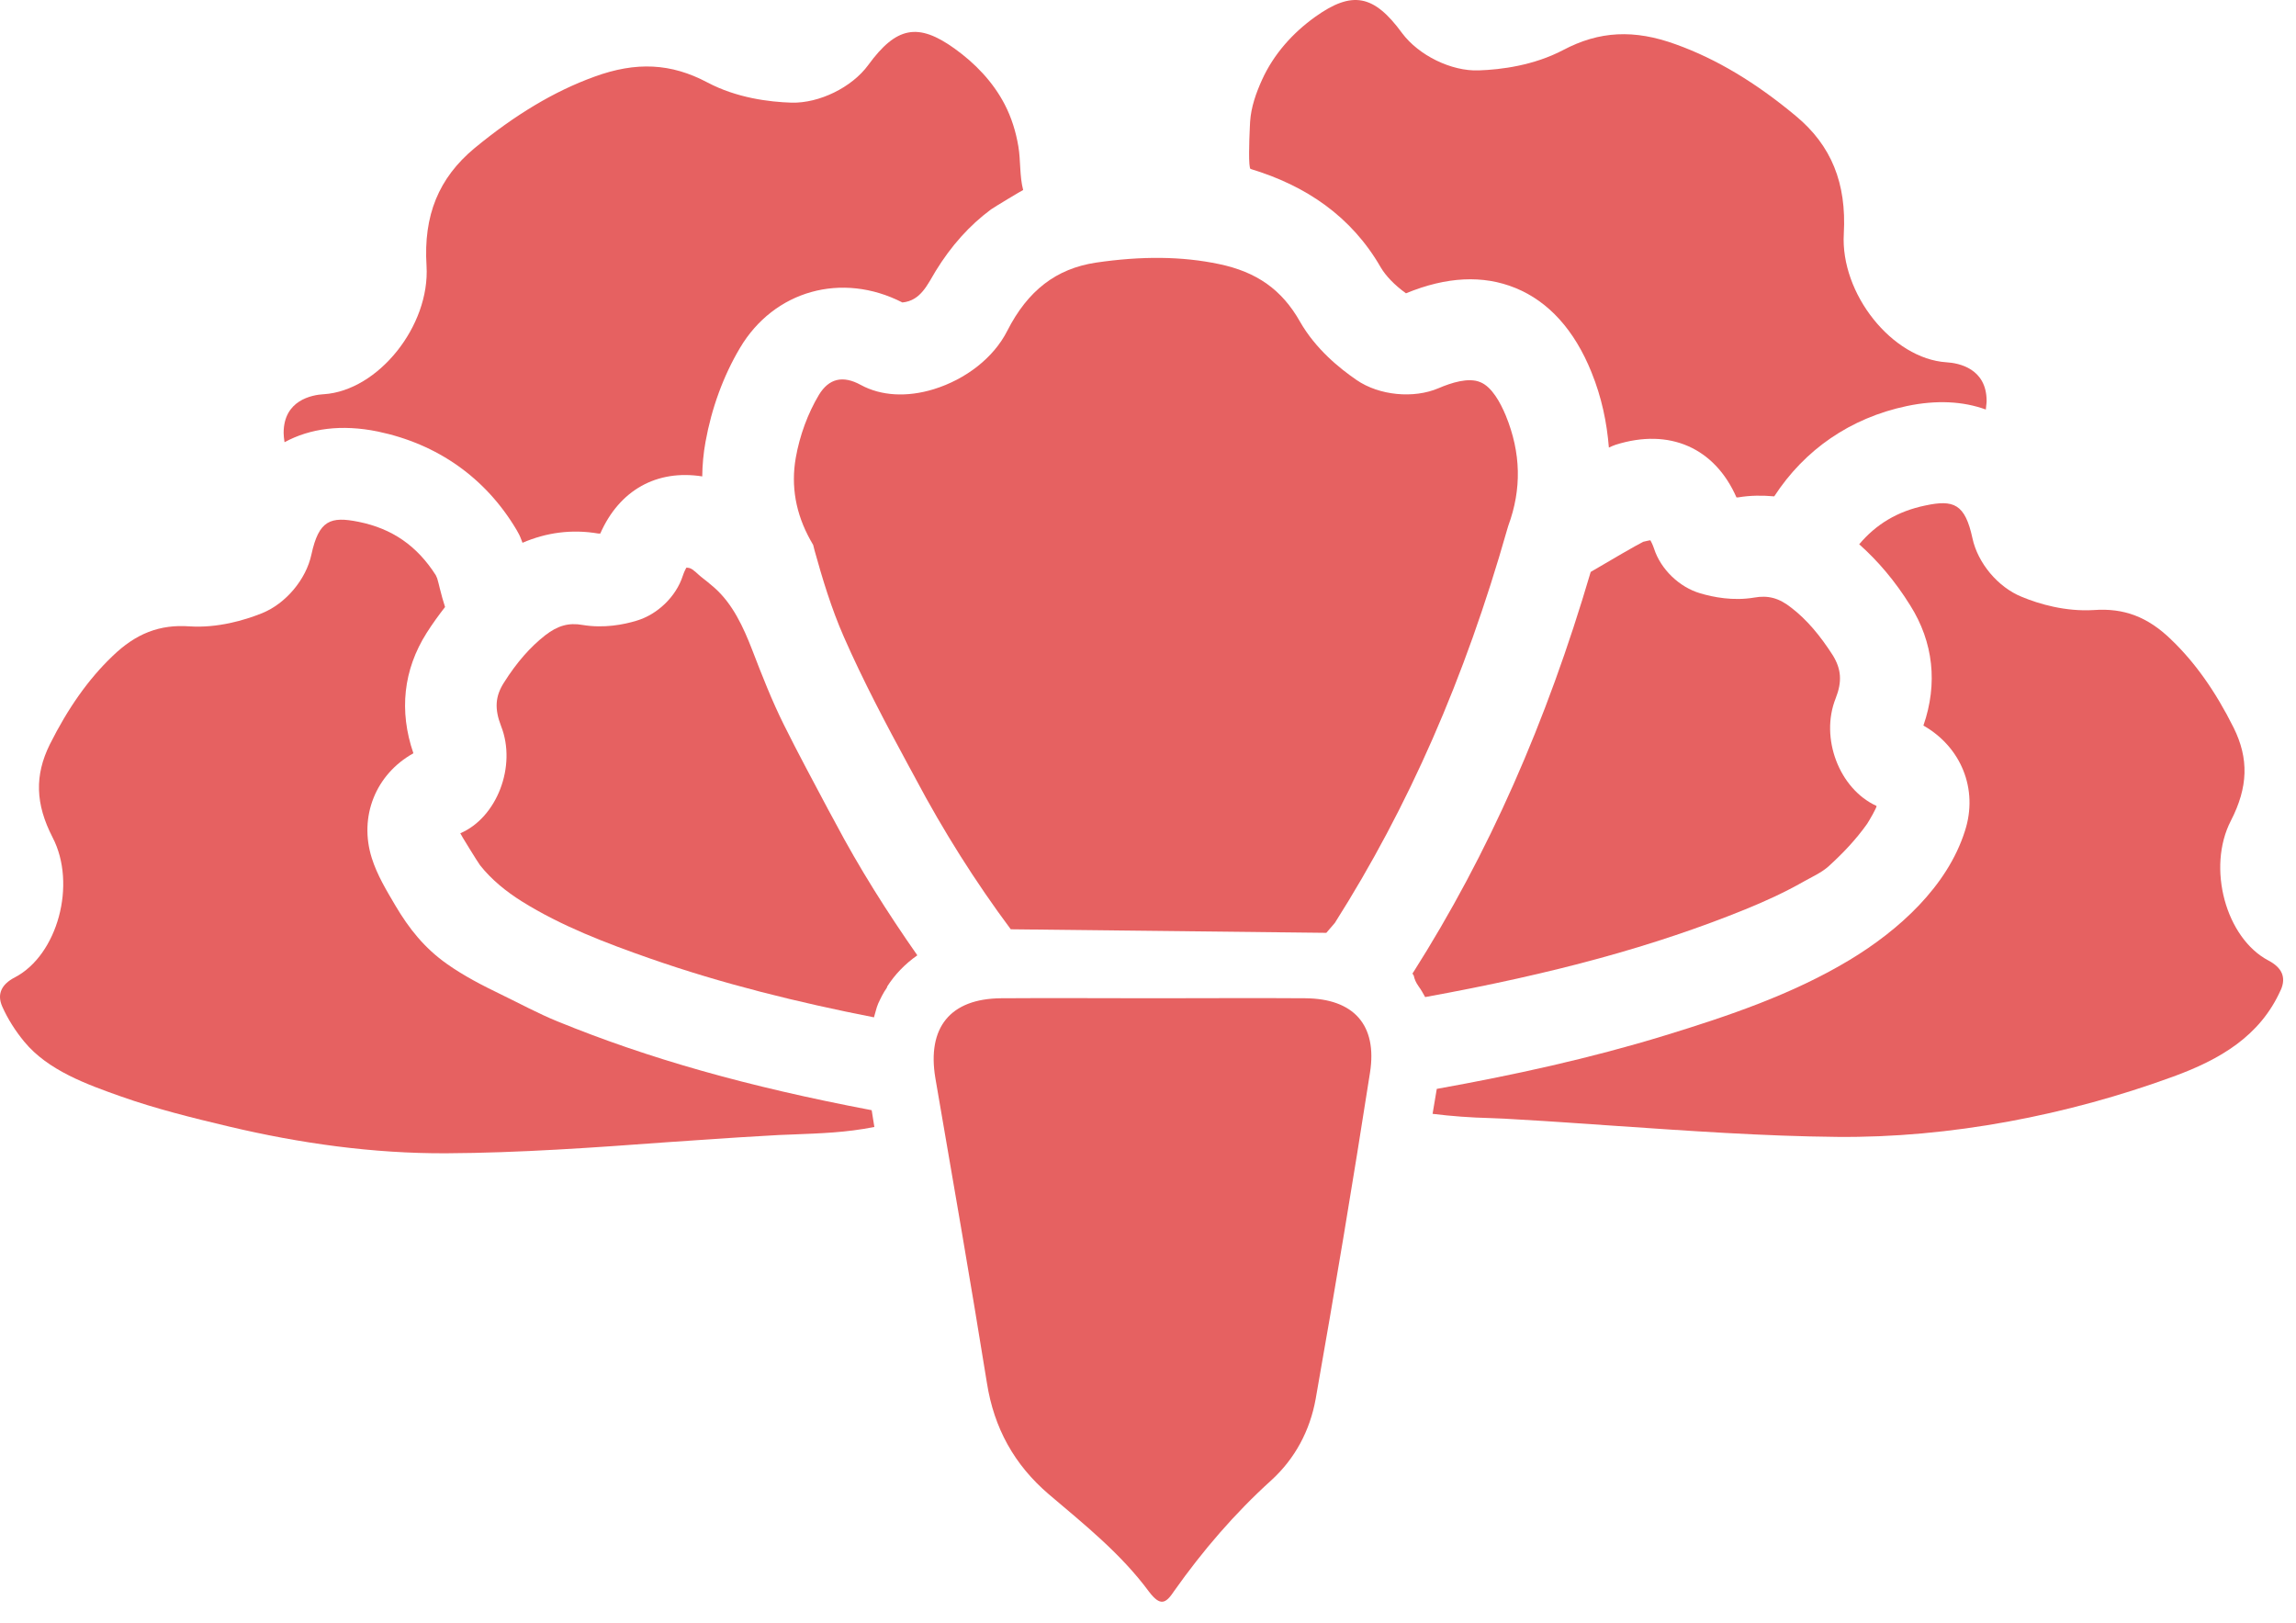
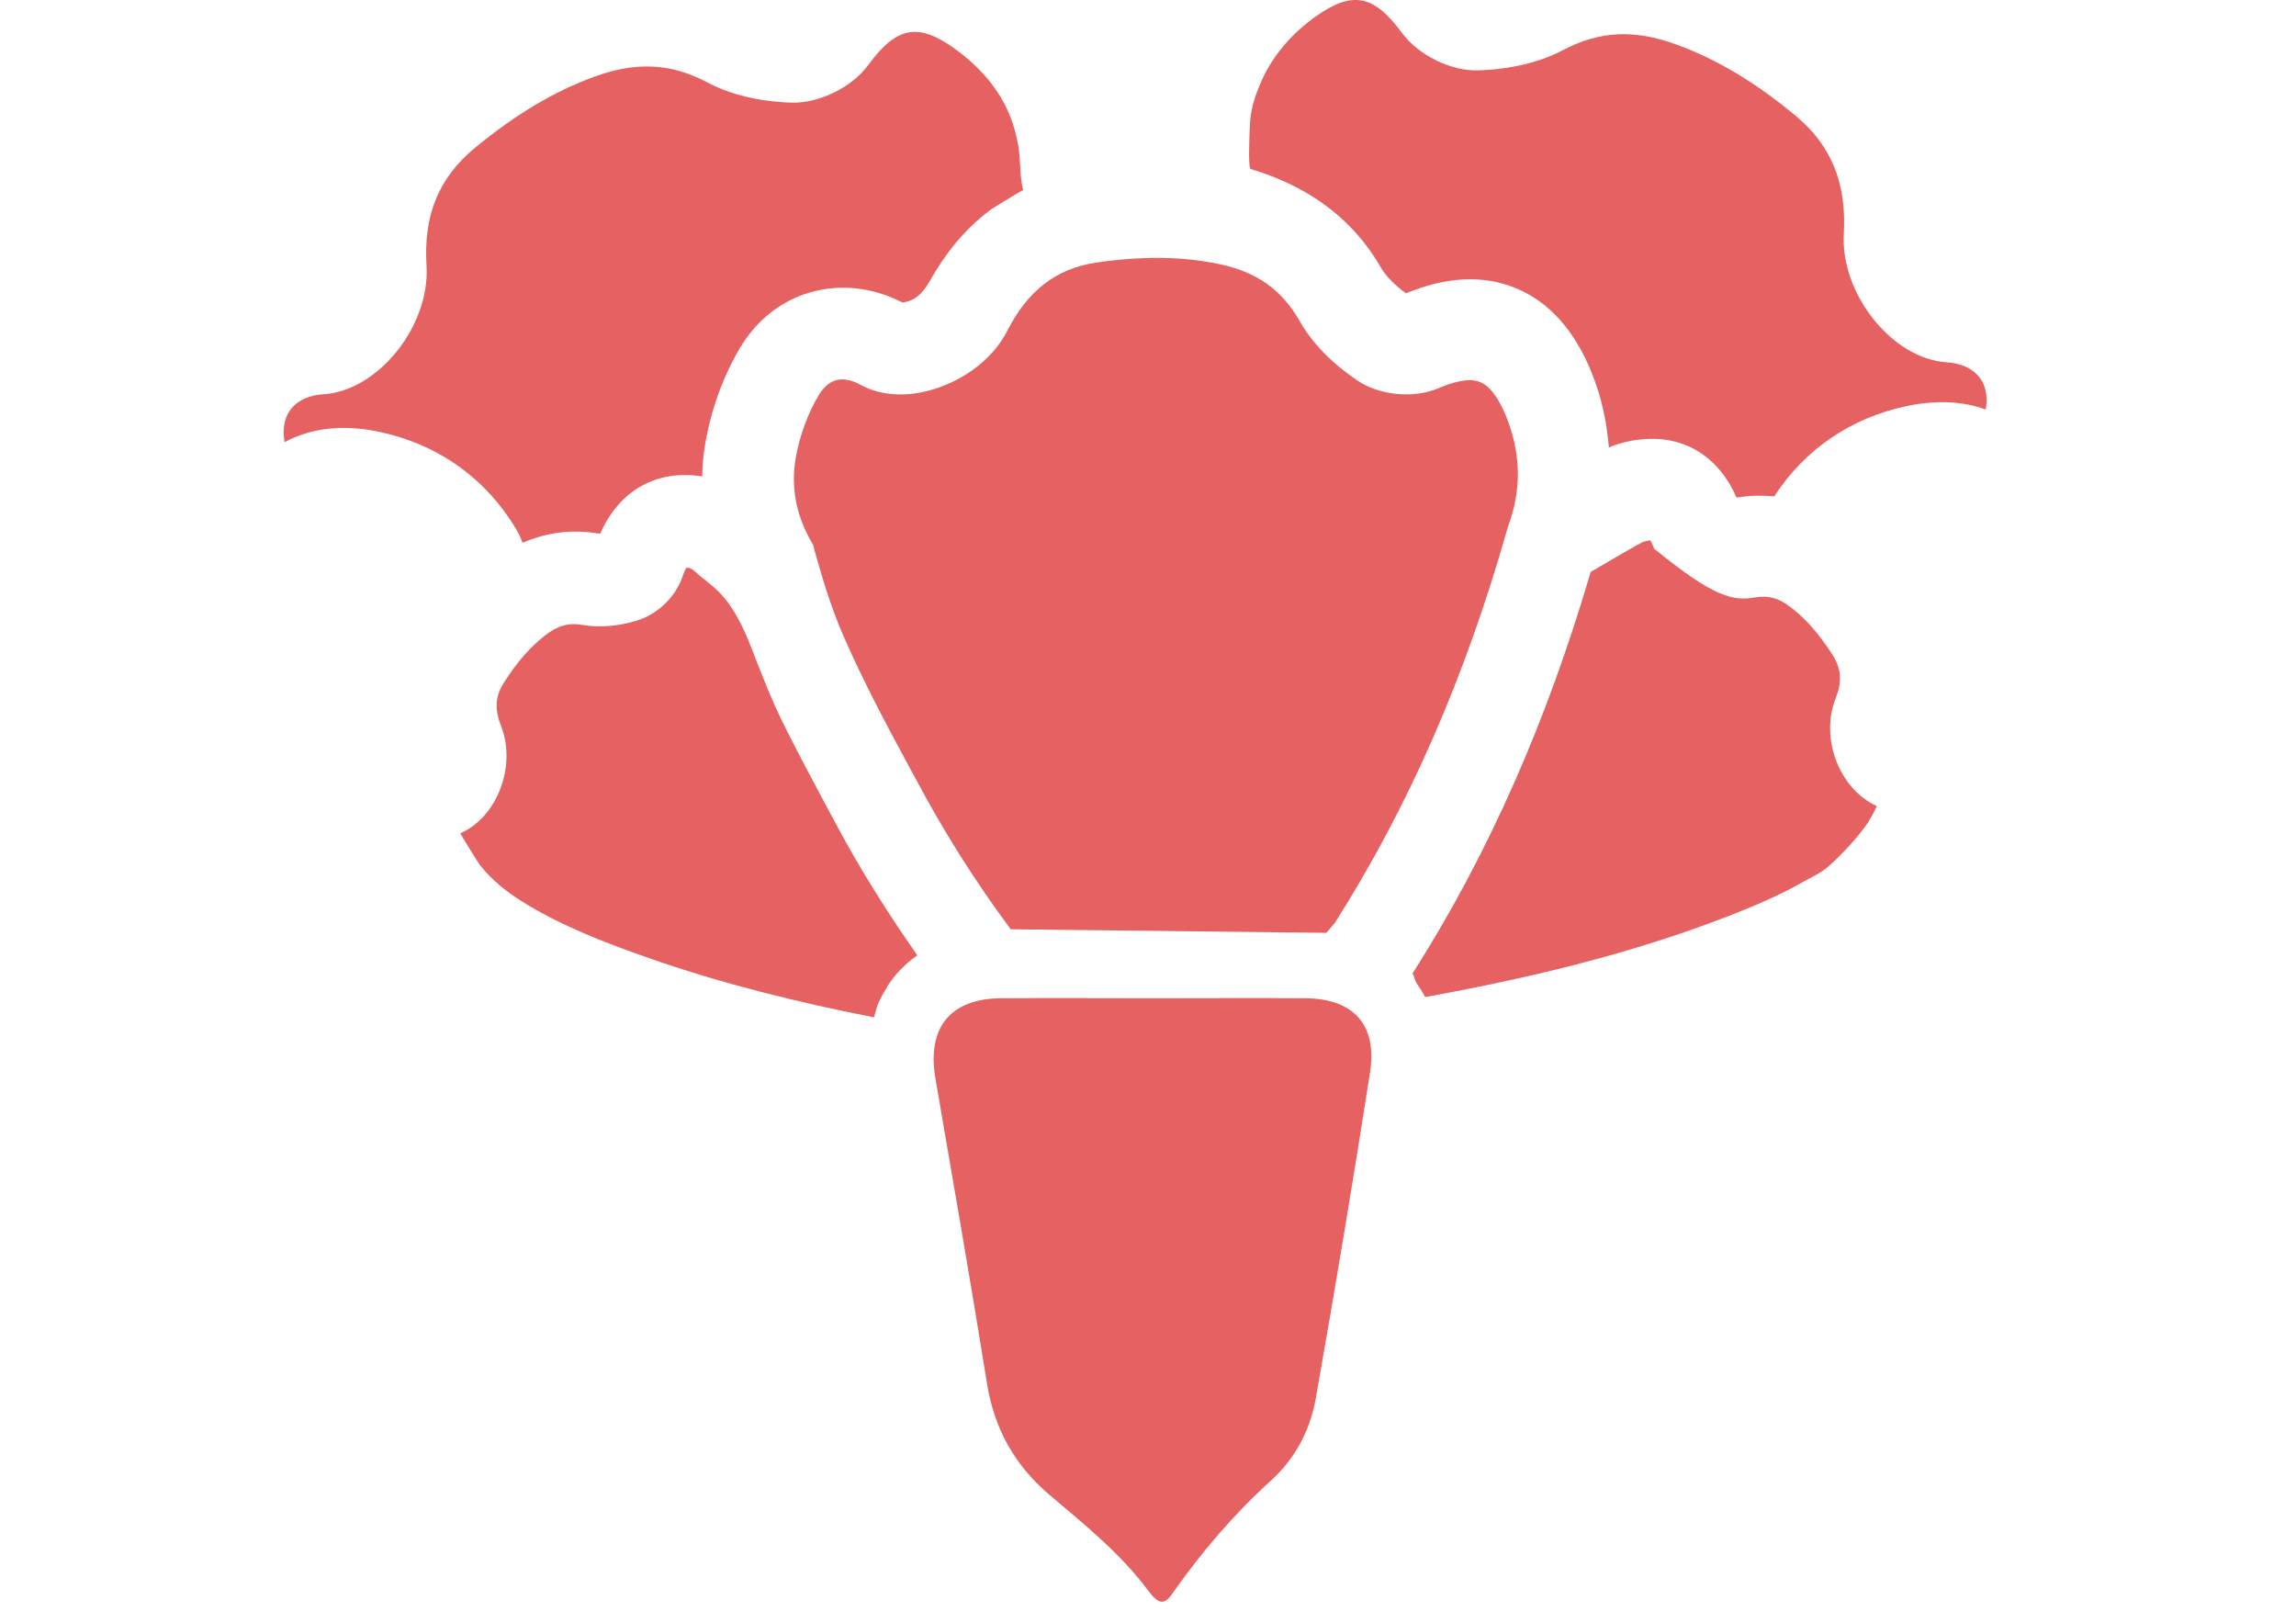
<svg xmlns="http://www.w3.org/2000/svg" width="75" height="53" viewBox="0 0 75 53" fill="none">
  <path d="M40.826 4.158C40.83 4.064 40.834 3.995 40.836 3.967C40.867 3.496 41.031 3.034 41.225 2.606C41.605 1.77 42.224 1.077 42.967 0.546C44.173 -0.314 44.882 -0.174 45.799 1.08C46.345 1.811 47.412 2.334 48.306 2.299C49.038 2.275 50.105 2.136 51.057 1.637C52.242 1.01 53.38 0.952 54.749 1.451C56.072 1.928 57.349 2.694 58.66 3.786C59.821 4.749 60.321 5.98 60.229 7.629C60.112 9.592 61.808 11.717 63.583 11.833C63.978 11.856 64.894 12.03 64.894 13.098C64.894 13.188 64.872 13.284 64.868 13.376C64.126 13.105 63.258 13.059 62.293 13.261C60.444 13.649 58.949 14.687 57.956 16.212C57.573 16.178 57.183 16.177 56.781 16.245H56.722C56.014 14.632 54.539 13.969 52.774 14.527C52.718 14.545 52.635 14.582 52.555 14.618C52.489 13.798 52.319 12.977 51.986 12.157C51.429 10.775 50.581 9.846 49.502 9.406C48.446 8.976 47.251 9.034 45.927 9.58C45.554 9.312 45.266 9.011 45.102 8.732C44.147 7.07 42.659 6.063 40.852 5.519C40.774 5.496 40.806 4.576 40.826 4.158L40.826 4.158Z" fill="#E66161" />
-   <path d="M46.554 32.567C46.487 32.451 46.427 32.333 46.343 32.221C46.251 32.094 46.204 31.977 46.18 31.861C46.114 31.781 46.159 31.768 46.159 31.768C48.624 27.888 50.517 23.592 51.961 18.68C52.561 18.324 53.5 17.78 53.679 17.695C53.796 17.671 53.865 17.648 53.912 17.648C53.936 17.695 53.982 17.776 54.029 17.915C54.249 18.6 54.863 19.181 55.537 19.378C55.966 19.506 56.616 19.634 57.301 19.518C57.753 19.437 58.114 19.529 58.52 19.854C59.019 20.238 59.449 20.749 59.867 21.399C60.146 21.851 60.181 22.258 59.961 22.815C59.449 24.104 60.076 25.764 61.295 26.322C61.333 26.339 61.028 26.856 60.989 26.91C60.63 27.417 60.199 27.87 59.74 28.288C59.498 28.507 59.188 28.64 58.908 28.799C58.3 29.145 57.661 29.437 57.012 29.701C54.047 30.904 50.792 31.796 46.554 32.566L46.554 32.567Z" fill="#E66161" />
+   <path d="M46.554 32.567C46.487 32.451 46.427 32.333 46.343 32.221C46.251 32.094 46.204 31.977 46.18 31.861C46.114 31.781 46.159 31.768 46.159 31.768C48.624 27.888 50.517 23.592 51.961 18.68C52.561 18.324 53.5 17.78 53.679 17.695C53.796 17.671 53.865 17.648 53.912 17.648C53.936 17.695 53.982 17.776 54.029 17.915C55.966 19.506 56.616 19.634 57.301 19.518C57.753 19.437 58.114 19.529 58.52 19.854C59.019 20.238 59.449 20.749 59.867 21.399C60.146 21.851 60.181 22.258 59.961 22.815C59.449 24.104 60.076 25.764 61.295 26.322C61.333 26.339 61.028 26.856 60.989 26.91C60.63 27.417 60.199 27.87 59.74 28.288C59.498 28.507 59.188 28.64 58.908 28.799C58.3 29.145 57.661 29.437 57.012 29.701C54.047 30.904 50.792 31.796 46.554 32.566L46.554 32.567Z" fill="#E66161" />
  <path d="M28.988 32.21C28.976 32.233 28.976 32.245 28.965 32.268C28.849 32.43 28.768 32.604 28.686 32.779C28.622 32.93 28.596 33.078 28.549 33.228C26.072 32.741 23.613 32.138 21.228 31.304C19.799 30.804 18.33 30.245 17.042 29.438C16.533 29.118 16.056 28.734 15.681 28.26C15.618 28.18 15.026 27.221 15.036 27.216C16.231 26.706 16.881 25.022 16.37 23.721C16.15 23.152 16.173 22.746 16.463 22.293C16.881 21.631 17.322 21.132 17.81 20.749C18.216 20.435 18.576 20.331 19.029 20.412C19.726 20.528 20.376 20.401 20.793 20.273C21.467 20.075 22.082 19.494 22.303 18.809C22.349 18.67 22.396 18.589 22.419 18.542C22.454 18.542 22.477 18.542 22.523 18.554C22.641 18.583 22.804 18.765 22.901 18.84C23.048 18.953 23.192 19.069 23.331 19.191C23.936 19.723 24.284 20.487 24.57 21.224C24.89 22.055 25.207 22.868 25.604 23.668C26.067 24.602 26.564 25.517 27.051 26.438L27.272 26.845C28.068 28.353 28.987 29.804 29.965 31.202C29.549 31.494 29.228 31.838 28.988 32.209V32.21Z" fill="#E66161" />
  <path d="M29.907 25.428L29.686 25.022C28.943 23.652 28.188 22.224 27.562 20.795C27.155 19.866 26.865 18.903 26.61 17.985L26.563 17.799L26.47 17.637C25.994 16.777 25.832 15.883 25.994 14.954C26.122 14.223 26.389 13.502 26.749 12.899C27.074 12.365 27.526 12.248 28.119 12.573C28.78 12.933 29.627 12.98 30.498 12.713C31.554 12.388 32.46 11.68 32.901 10.809C33.574 9.485 34.503 8.776 35.791 8.579C37.289 8.358 38.612 8.37 39.821 8.625C41.05 8.881 41.875 9.461 42.466 10.507C42.977 11.401 43.755 12.028 44.312 12.411C45.055 12.922 46.182 13.026 46.994 12.678C47.4 12.504 47.969 12.319 48.352 12.481C48.734 12.632 49.013 13.155 49.187 13.572C49.686 14.791 49.71 15.976 49.269 17.172L49.234 17.288C47.852 22.153 46.006 26.357 43.604 30.143L43.325 30.468L33.017 30.352C31.857 28.796 30.812 27.135 29.906 25.428L29.907 25.428Z" fill="#E66161" />
  <path d="M10.578 12.876C12.354 12.759 14.05 10.646 13.933 8.684C13.829 7.034 14.328 5.815 15.5 4.84C16.824 3.749 18.101 2.982 19.413 2.506C20.782 2.006 21.92 2.064 23.104 2.691C24.067 3.202 25.136 3.33 25.855 3.353C26.761 3.376 27.829 2.854 28.363 2.122C29.279 0.868 29.988 0.729 31.184 1.588C31.855 2.07 32.433 2.67 32.817 3.406C33.042 3.839 33.186 4.306 33.266 4.786C33.344 5.254 33.302 5.75 33.422 6.206C33.42 6.198 32.455 6.777 32.37 6.841C32.017 7.103 31.692 7.401 31.398 7.728C31.088 8.073 30.813 8.448 30.57 8.843C30.296 9.292 30.079 9.821 29.477 9.879C27.503 8.869 25.286 9.484 24.171 11.365C23.626 12.283 23.243 13.339 23.046 14.431C22.977 14.807 22.944 15.184 22.939 15.56C21.454 15.327 20.231 16.008 19.608 17.427H19.55C18.675 17.278 17.848 17.393 17.068 17.728C17.025 17.618 16.987 17.505 16.927 17.403L16.869 17.299C15.859 15.604 14.292 14.501 12.341 14.094C11.156 13.852 10.128 13.991 9.294 14.444C9.277 14.327 9.265 14.221 9.265 14.14C9.265 13.072 10.183 12.898 10.578 12.875L10.578 12.876Z" fill="#E66161" />
-   <path d="M28.56 36.809C27.632 36.994 26.795 37.017 25.913 37.053C25.599 37.064 25.286 37.076 24.973 37.099C23.904 37.157 22.837 37.239 21.769 37.308C19.412 37.482 16.963 37.656 14.583 37.668C12.186 37.68 9.798 37.345 7.468 36.792C6.298 36.514 5.102 36.219 3.957 35.814C2.841 35.42 1.567 34.963 0.793 34.024C0.505 33.674 0.256 33.287 0.072 32.872C-0.101 32.477 0.038 32.152 0.49 31.92C1.883 31.189 2.51 28.878 1.72 27.356C1.152 26.253 1.129 25.324 1.627 24.314C2.22 23.129 2.893 22.177 3.671 21.434C4.437 20.691 5.215 20.388 6.19 20.458C7.107 20.517 7.978 20.261 8.558 20.029C9.336 19.715 9.998 18.925 10.172 18.113C10.416 16.986 10.799 16.859 11.716 17.044C12.807 17.265 13.619 17.822 14.235 18.786L14.281 18.89C14.305 18.983 14.34 19.088 14.363 19.204C14.418 19.428 14.475 19.632 14.538 19.826C14.33 20.093 14.127 20.372 13.933 20.678C13.178 21.874 13.028 23.221 13.504 24.603C12.273 25.288 11.716 26.67 12.145 28.028C12.321 28.583 12.623 29.08 12.916 29.578C13.366 30.339 13.868 30.966 14.597 31.482C15.152 31.875 15.758 32.186 16.368 32.481C16.98 32.777 17.572 33.1 18.205 33.358C21.181 34.574 24.399 35.487 28.474 36.261L28.561 36.807L28.56 36.809Z" fill="#E66161" />
  <path d="M44.752 35.032C44.196 38.597 43.603 42.15 42.977 45.692C42.791 46.725 42.303 47.643 41.525 48.351C40.331 49.431 39.285 50.65 38.356 51.963C38.079 52.381 37.904 52.474 37.532 51.986C36.615 50.744 35.42 49.792 34.258 48.804C33.132 47.841 32.47 46.644 32.238 45.169C31.704 41.848 31.124 38.527 30.555 35.218C30.276 33.557 31.043 32.617 32.702 32.605C34.363 32.593 36.023 32.605 37.67 32.605C39.317 32.605 40.992 32.593 42.64 32.605C44.219 32.617 44.996 33.476 44.752 35.032H44.752Z" fill="#E66161" />
-   <path d="M74.505 32.326C73.827 33.854 72.499 34.611 70.99 35.163C67.534 36.428 63.692 37.17 60.007 37.133C57.616 37.11 55.155 36.936 52.786 36.774C51.73 36.704 50.662 36.623 49.606 36.565C49.291 36.542 48.979 36.53 48.665 36.518C48.039 36.502 47.425 36.458 46.796 36.38L46.933 35.565C49.444 35.115 51.942 34.569 54.381 33.821C56.448 33.188 58.56 32.475 60.42 31.353C62.01 30.394 63.612 28.96 64.187 27.136C64.628 25.777 64.058 24.395 62.829 23.698C63.305 22.328 63.153 20.969 62.399 19.774C61.903 18.977 61.347 18.325 60.732 17.777C61.282 17.124 61.981 16.699 62.888 16.511C63.816 16.313 64.188 16.453 64.431 17.579C64.605 18.392 65.266 19.182 66.045 19.495C66.602 19.727 67.472 19.983 68.4 19.925C69.376 19.855 70.155 20.145 70.92 20.888C71.698 21.631 72.372 22.583 72.963 23.768C73.463 24.778 73.439 25.707 72.871 26.81C72.081 28.343 72.708 30.642 74.101 31.373C74.542 31.605 74.682 31.919 74.507 32.326L74.505 32.326Z" fill="#E66161" />
</svg>